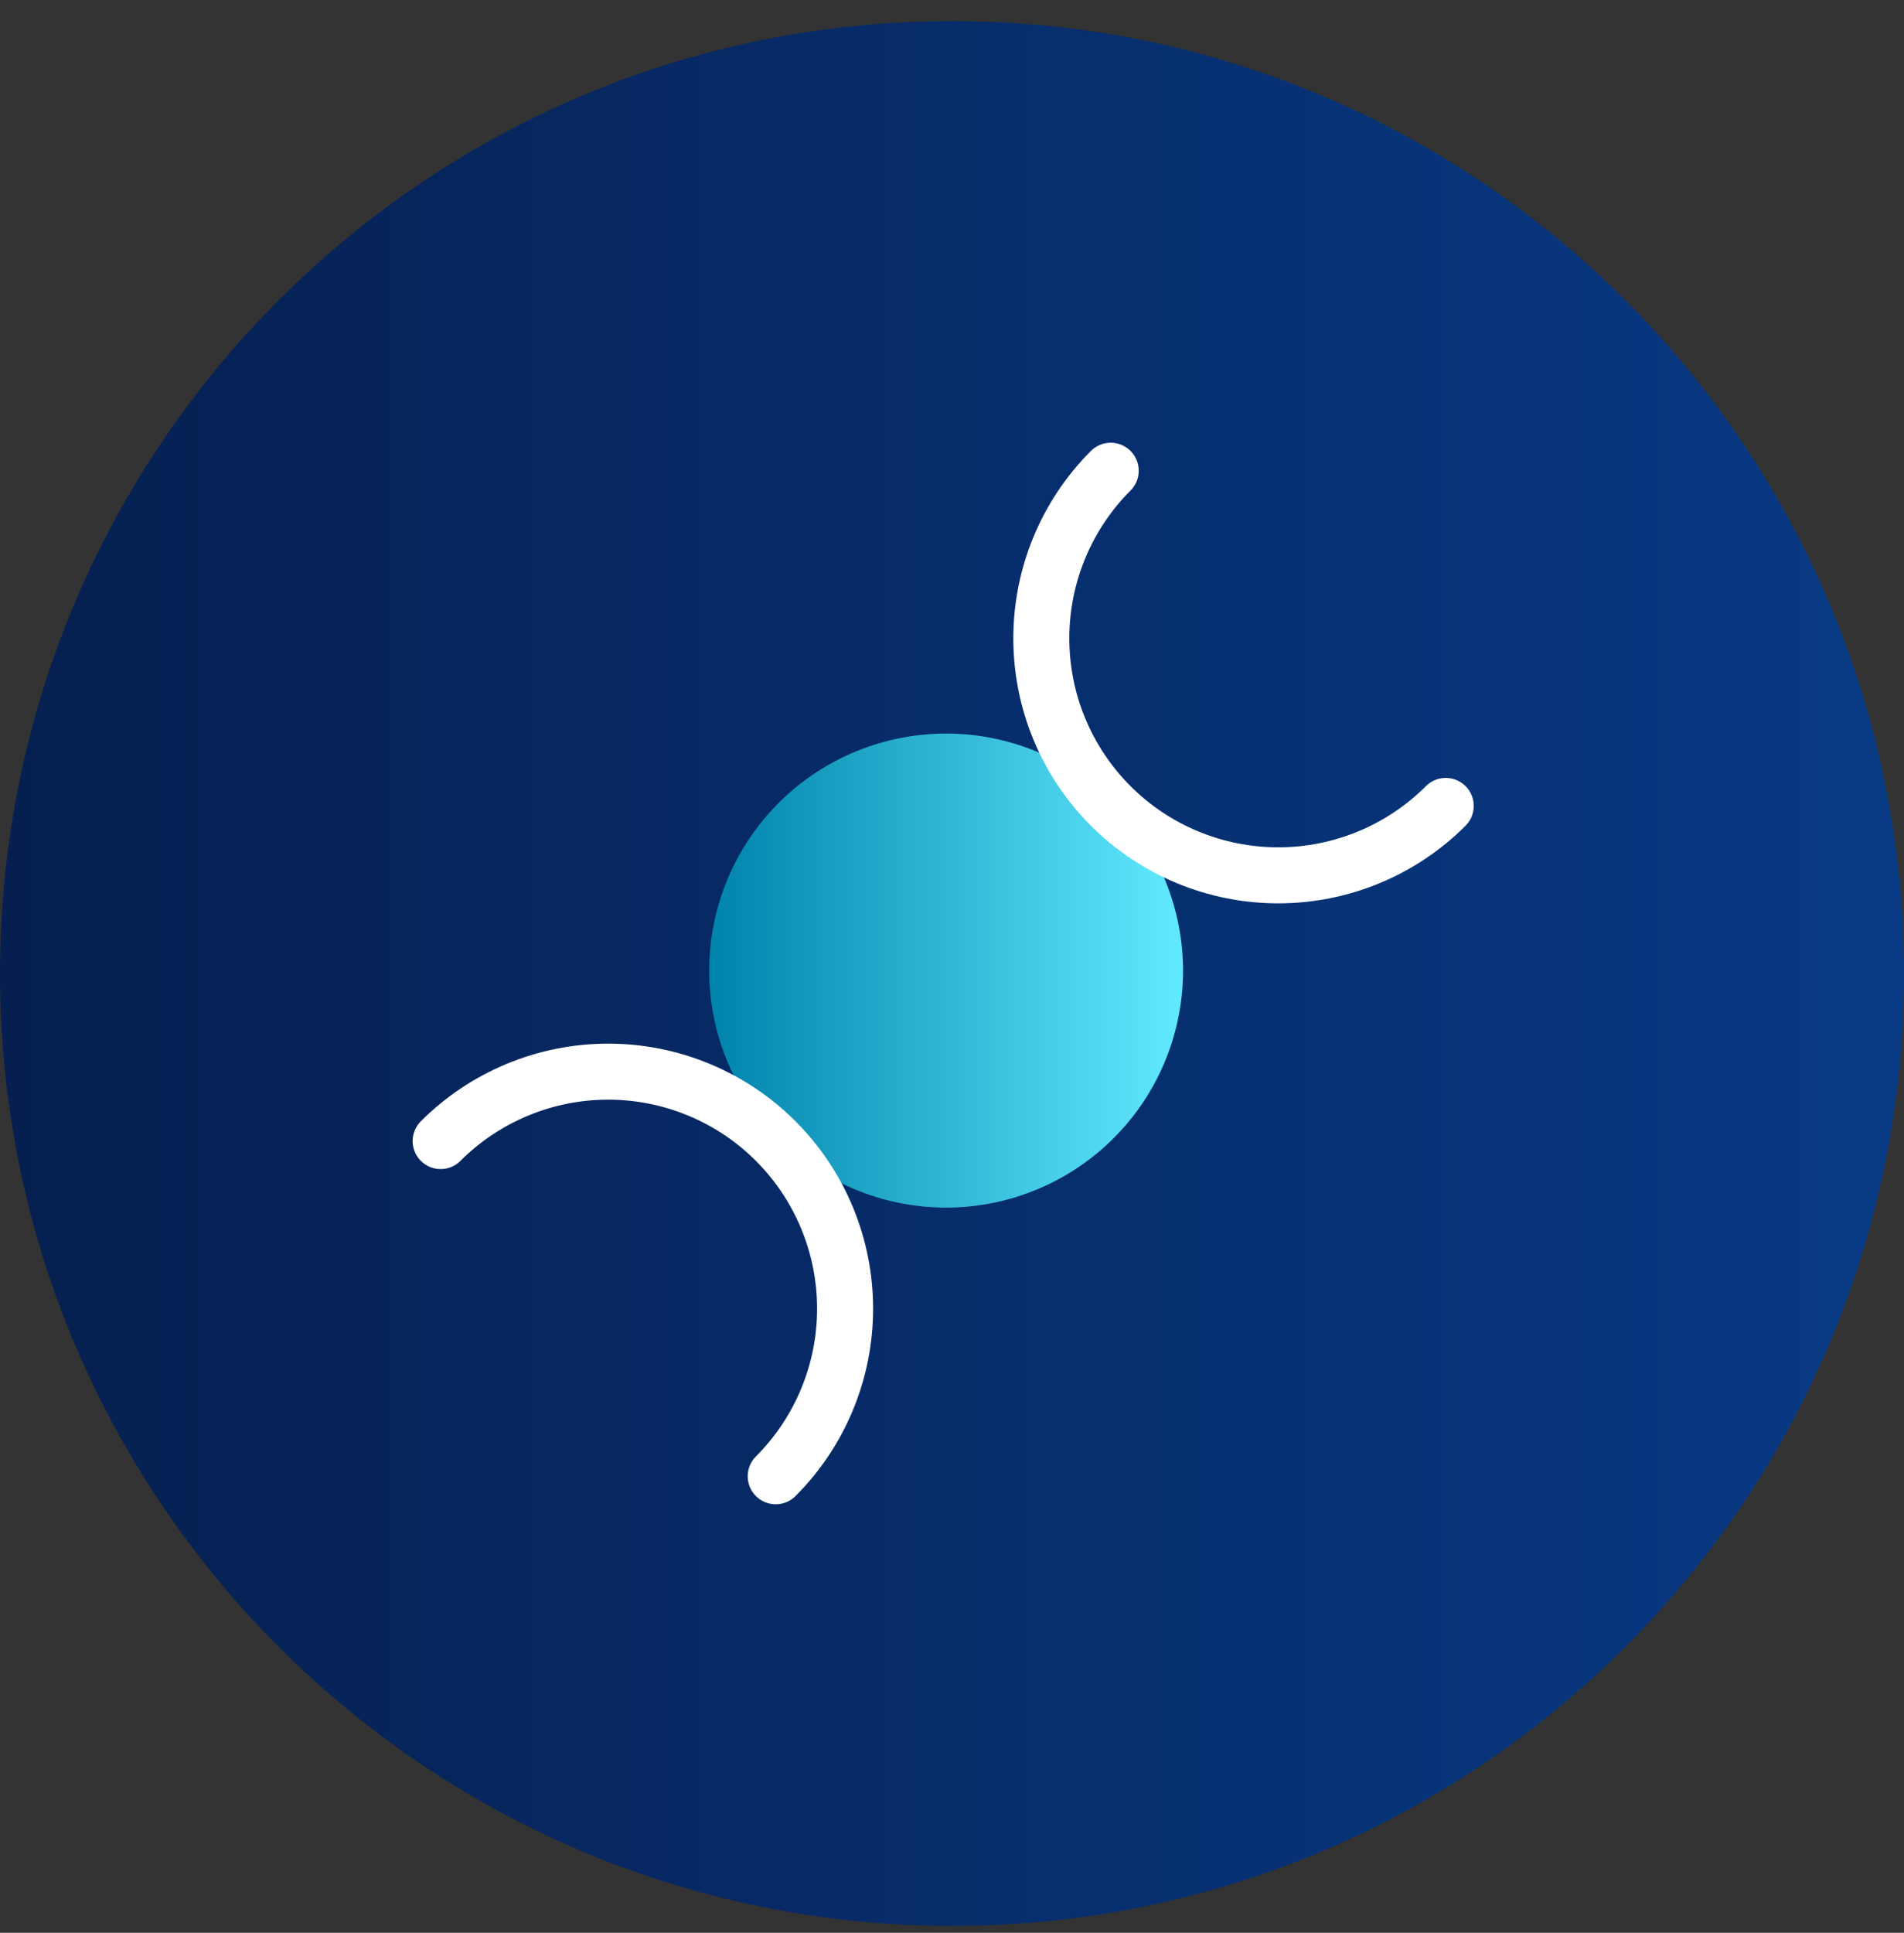
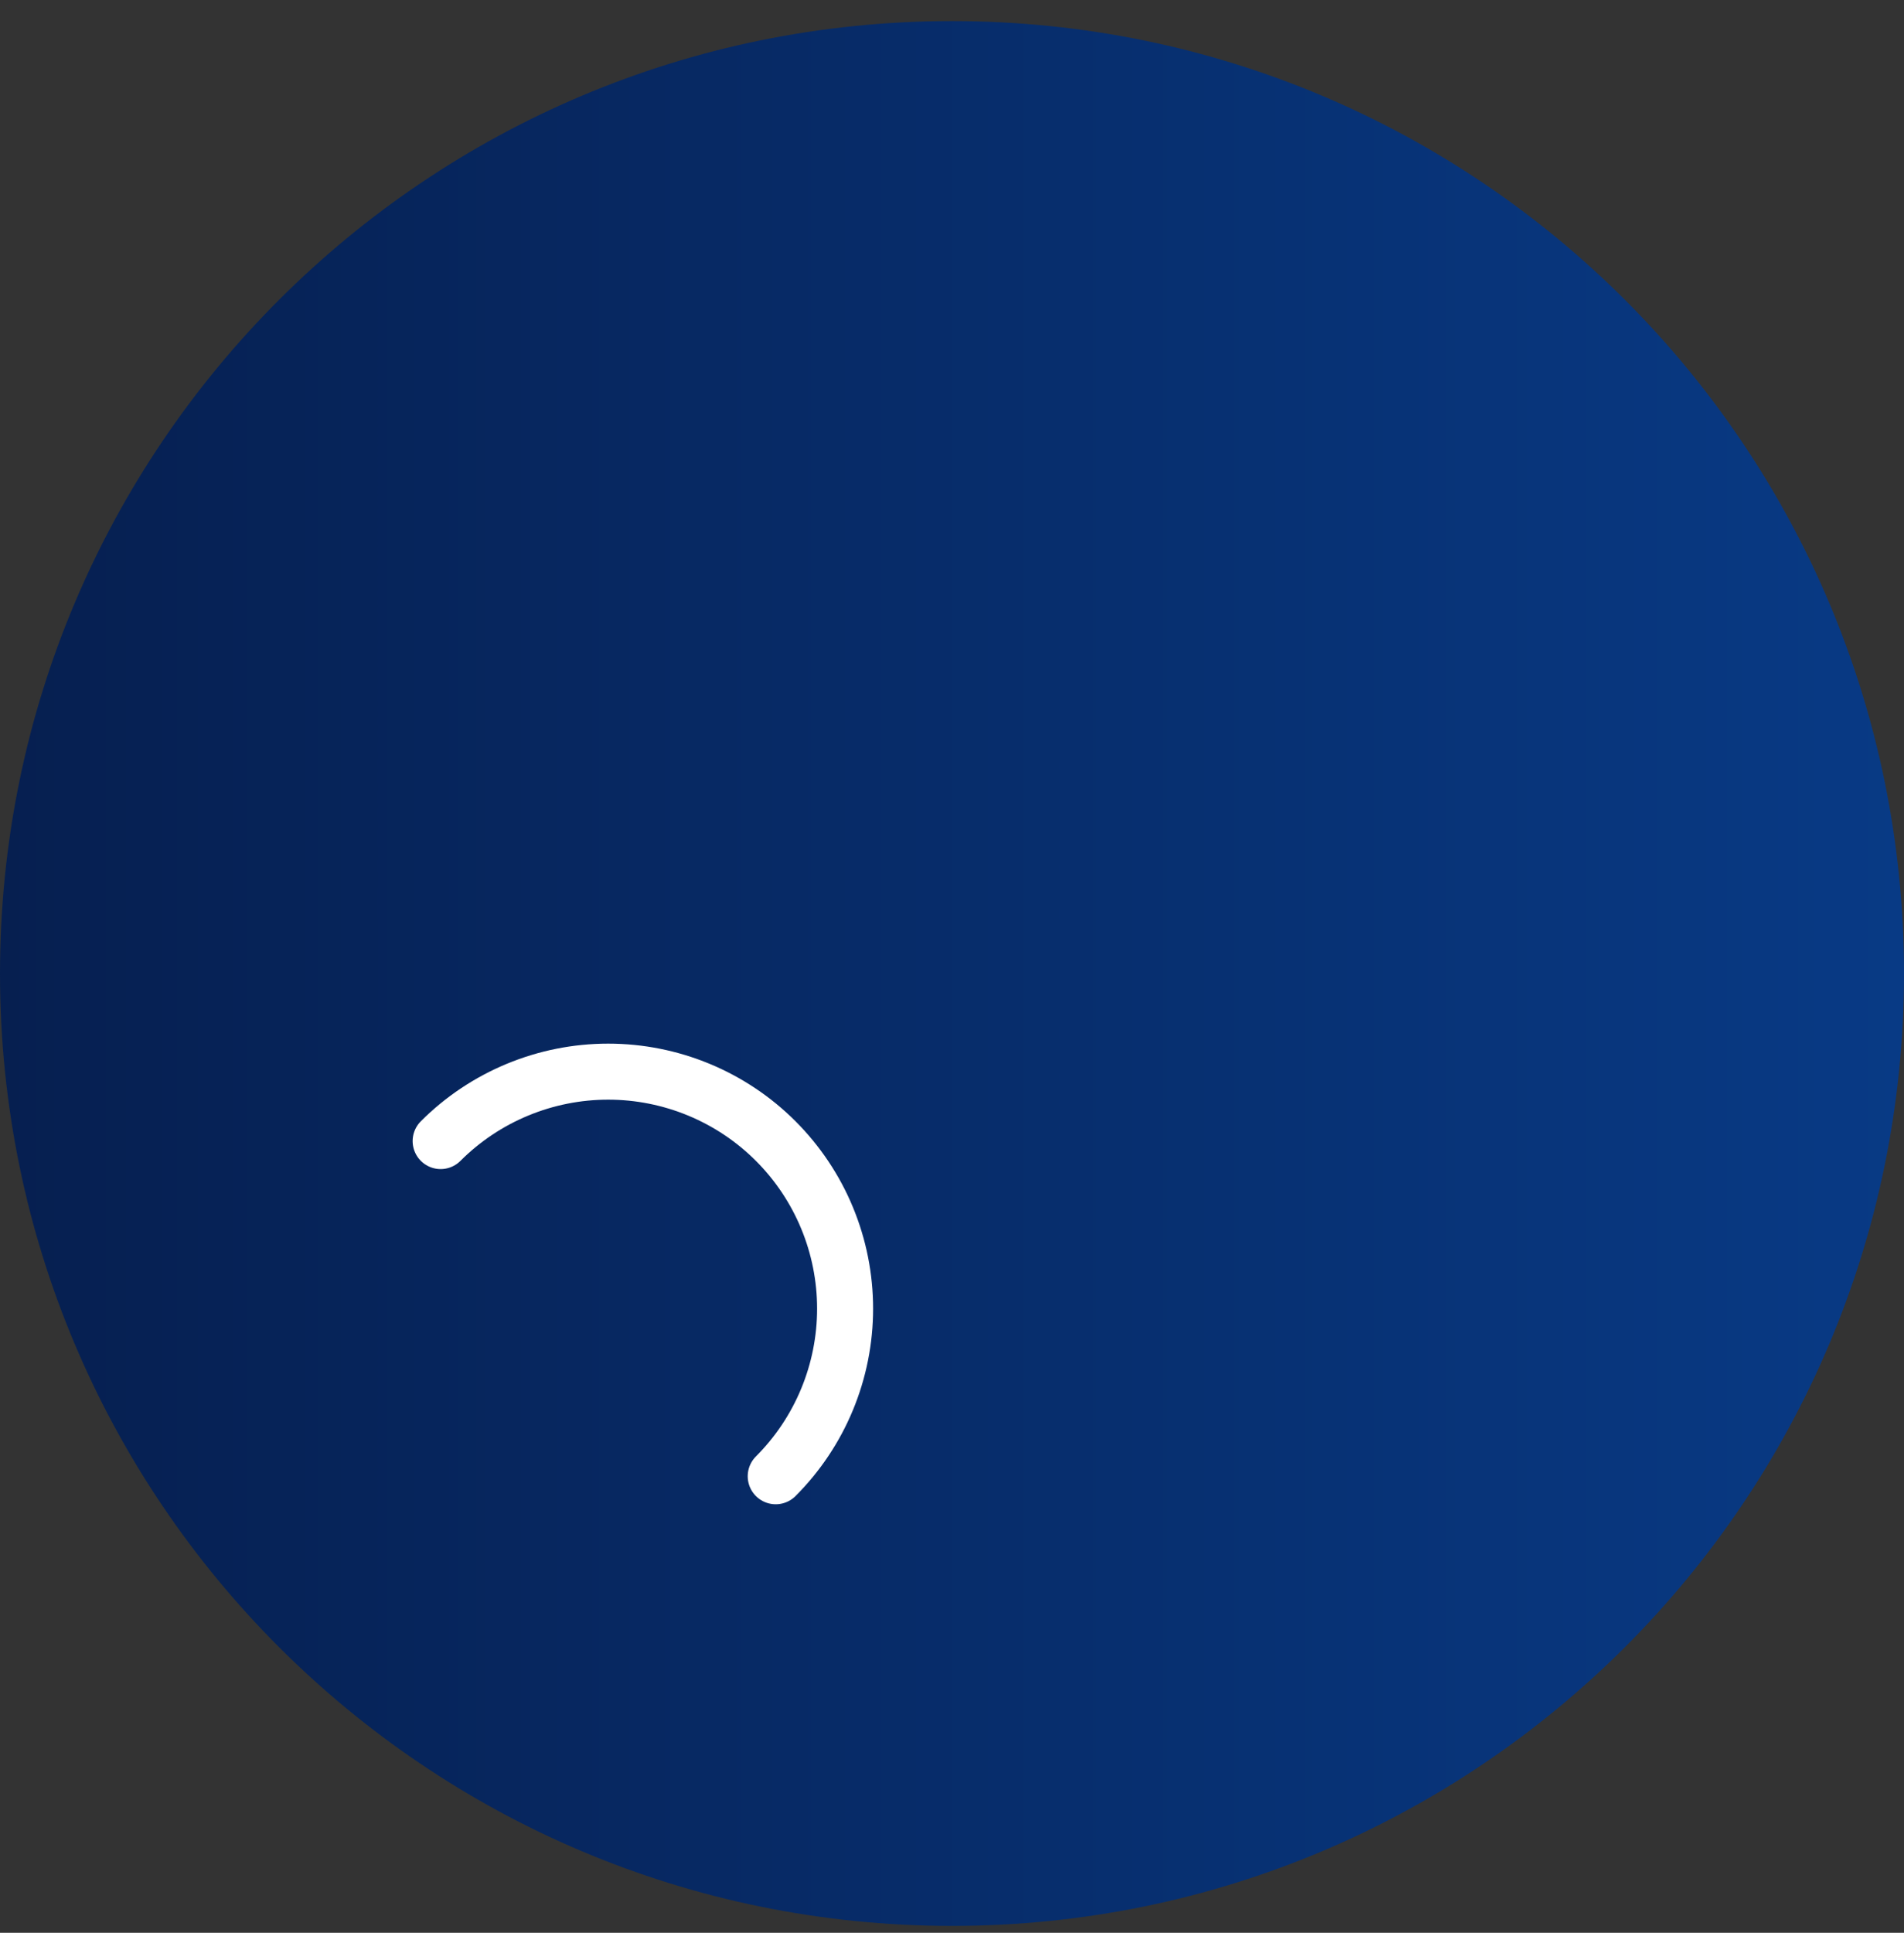
<svg xmlns="http://www.w3.org/2000/svg" width="68" height="69" viewBox="0 0 68 69" fill="none">
  <rect x="0" y="0" width="68" height="69" fill="#333333" stroke="none" />
  <path d="M0 34.753C0 15.975 15.222 0.753 34 0.753C52.778 0.753 68 15.975 68 34.753C68 53.531 52.778 68.753 34 68.753C15.222 68.753 0 53.531 0 34.753Z" fill="url(#paint0_linear_85_696)" />
-   <path d="M39.668 40.735C40.476 39.955 41.121 39.021 41.564 37.989C42.008 36.956 42.241 35.846 42.251 34.722C42.26 33.599 42.046 32.485 41.621 31.445C41.196 30.405 40.567 29.46 39.773 28.666C38.978 27.872 38.034 27.243 36.994 26.818C35.954 26.392 34.84 26.178 33.716 26.188C32.593 26.198 31.483 26.431 30.45 26.875C29.418 27.318 28.484 27.963 27.704 28.771C26.162 30.367 25.309 32.504 25.329 34.722C25.348 36.941 26.238 39.063 27.807 40.632C29.375 42.201 31.498 43.091 33.716 43.11C35.935 43.129 38.072 42.276 39.668 40.735Z" fill="url(#paint1_linear_85_696)" />
  <path d="M27.704 52.701C28.489 51.916 29.113 50.983 29.538 49.956C29.963 48.93 30.182 47.829 30.182 46.718C30.182 45.607 29.963 44.507 29.538 43.48C29.113 42.453 28.489 41.521 27.704 40.735C26.918 39.949 25.985 39.326 24.959 38.901C23.932 38.476 22.832 38.257 21.721 38.257C20.609 38.257 19.509 38.476 18.483 38.901C17.456 39.326 16.523 39.949 15.737 40.735" stroke="white" stroke-width="2" stroke-linecap="round" stroke-linejoin="round" />
-   <path d="M39.668 16.805C38.081 18.391 37.19 20.544 37.19 22.788C37.19 25.032 38.081 27.184 39.668 28.771C41.255 30.358 43.407 31.249 45.651 31.249C47.895 31.249 50.047 30.358 51.634 28.771" stroke="white" stroke-width="2" stroke-linecap="round" stroke-linejoin="round" />
  <defs>
    <linearGradient id="paint0_linear_85_696" x1="1.91489e-07" y1="52.373" x2="68" y2="52.373" gradientUnits="userSpaceOnUse">
      <stop stop-color="#061F50" />
      <stop offset="1" stop-color="#083A85" />
    </linearGradient>
    <linearGradient id="paint1_linear_85_696" x1="25.328" y1="39.034" x2="42.251" y2="39.034" gradientUnits="userSpaceOnUse">
      <stop stop-color="#0083AC" />
      <stop offset="1" stop-color="#61EAFF" />
    </linearGradient>
  </defs>
</svg>